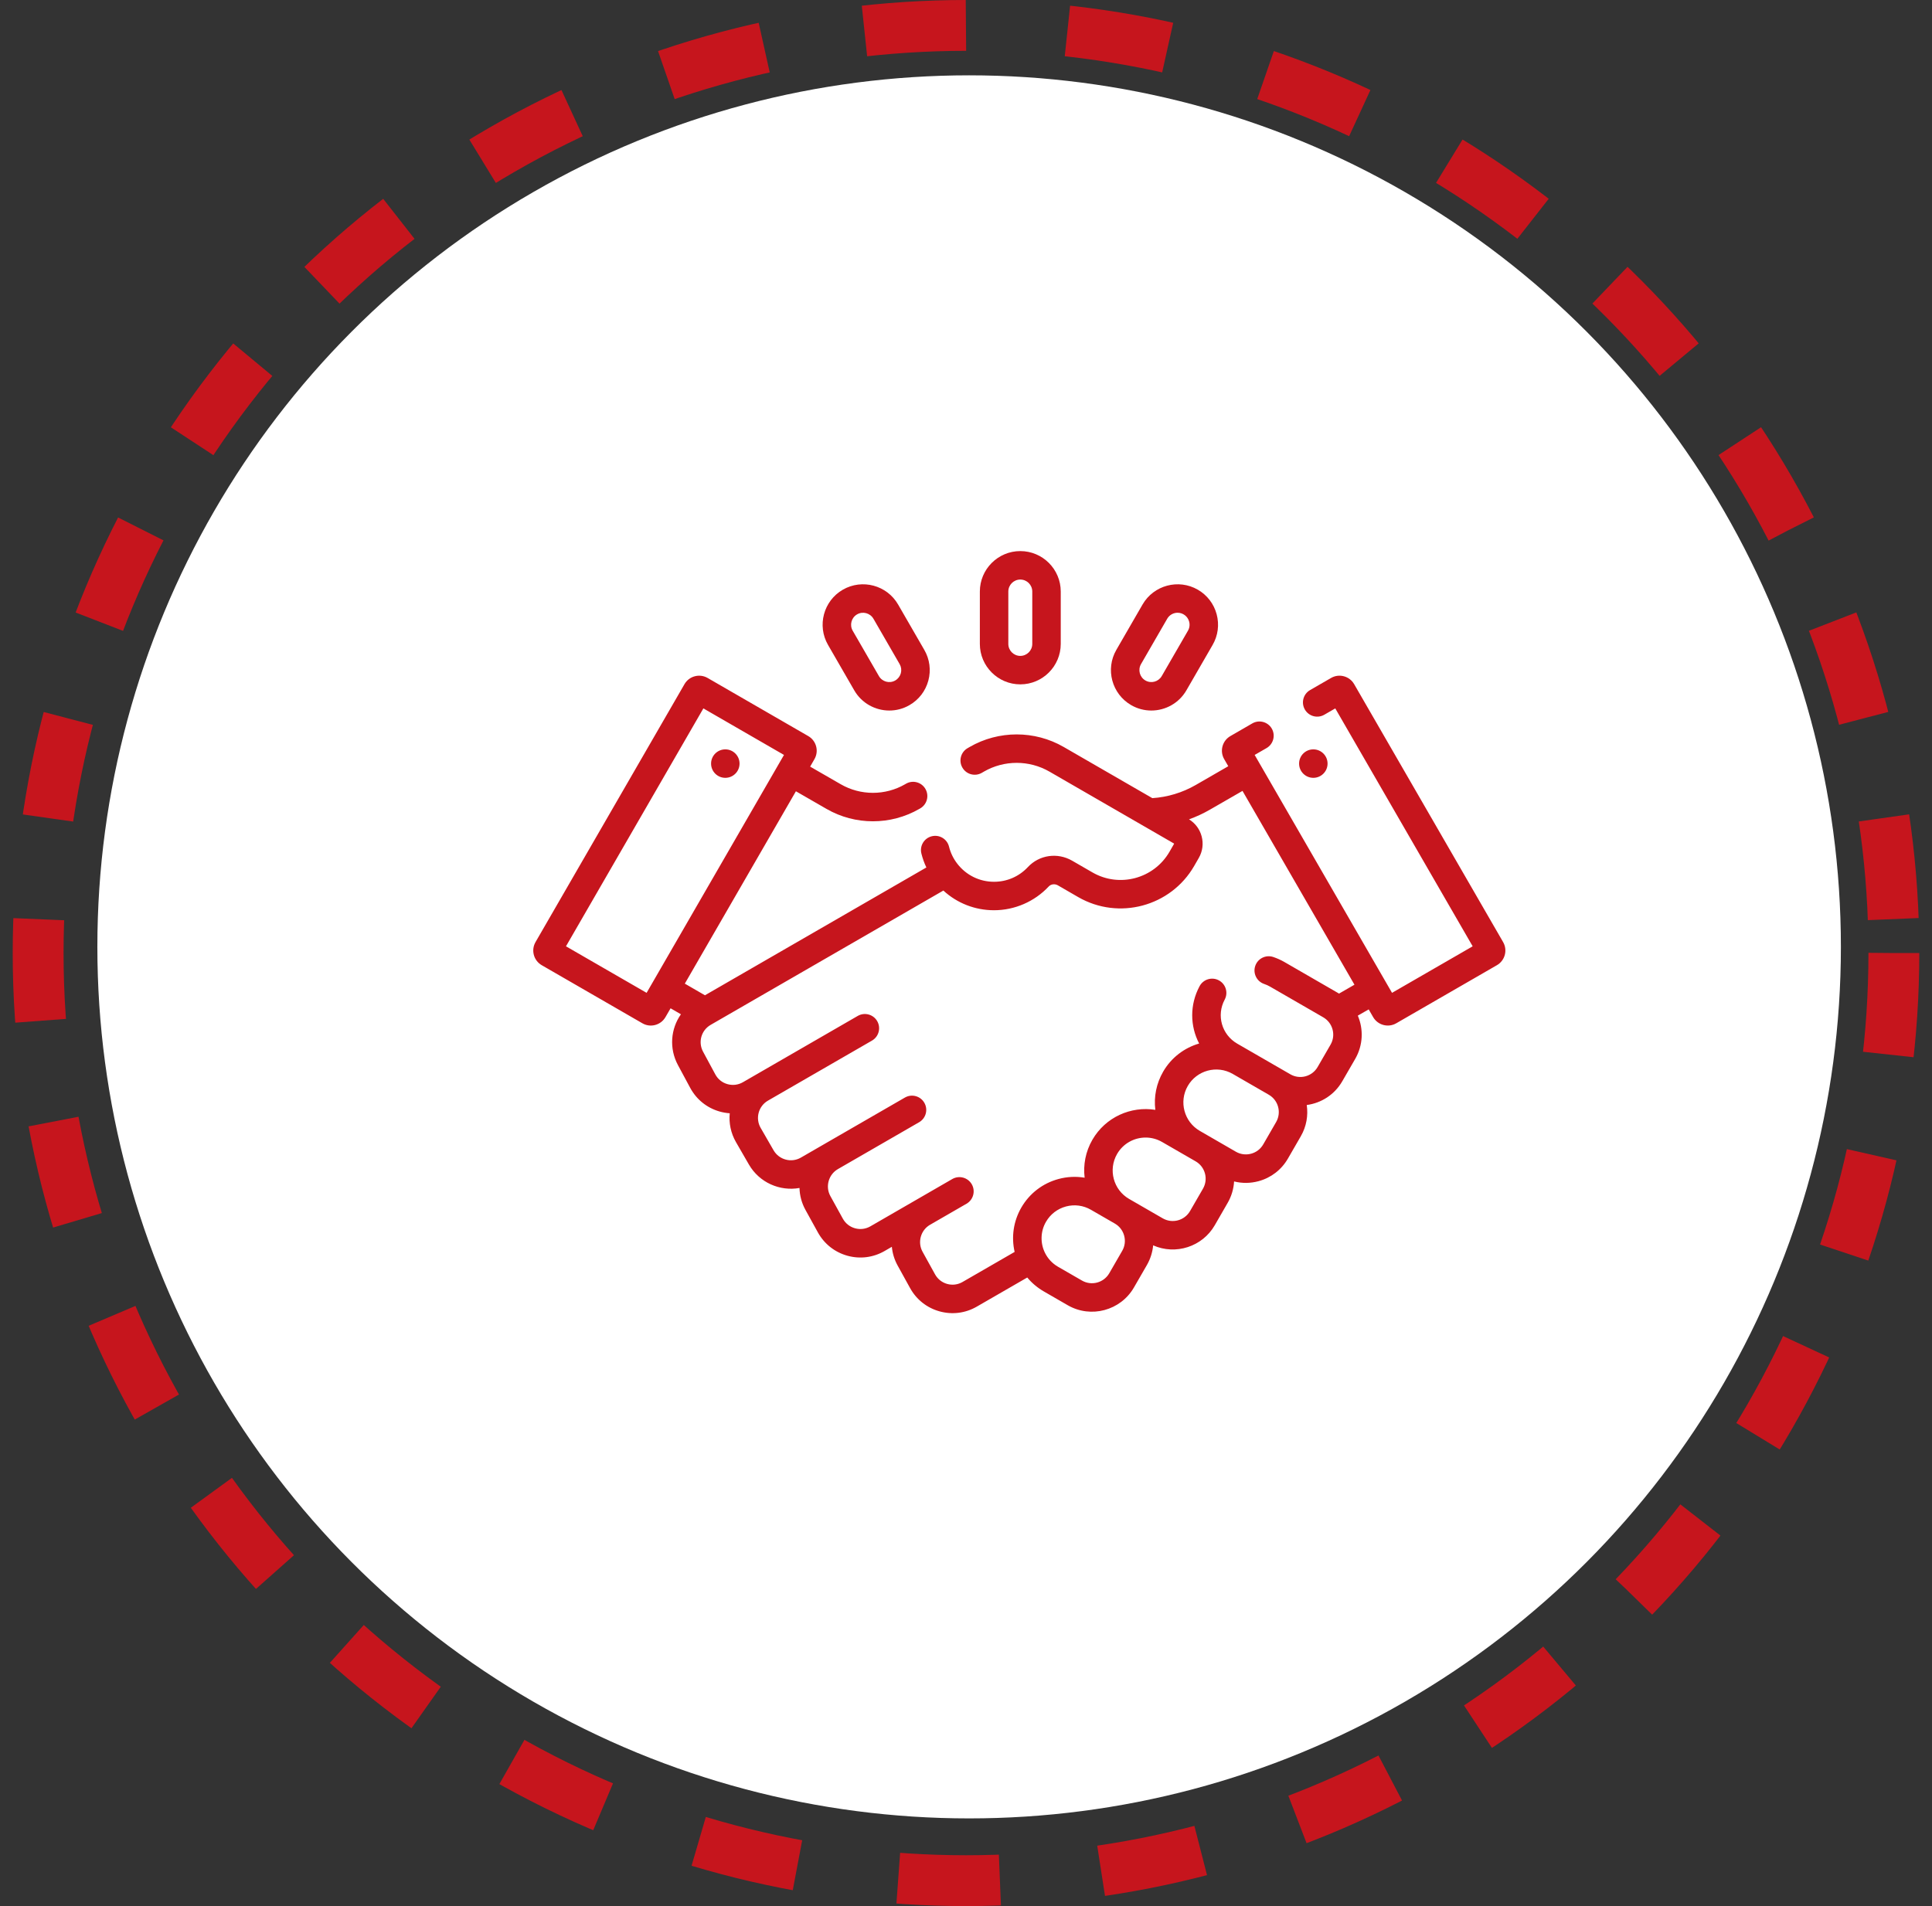
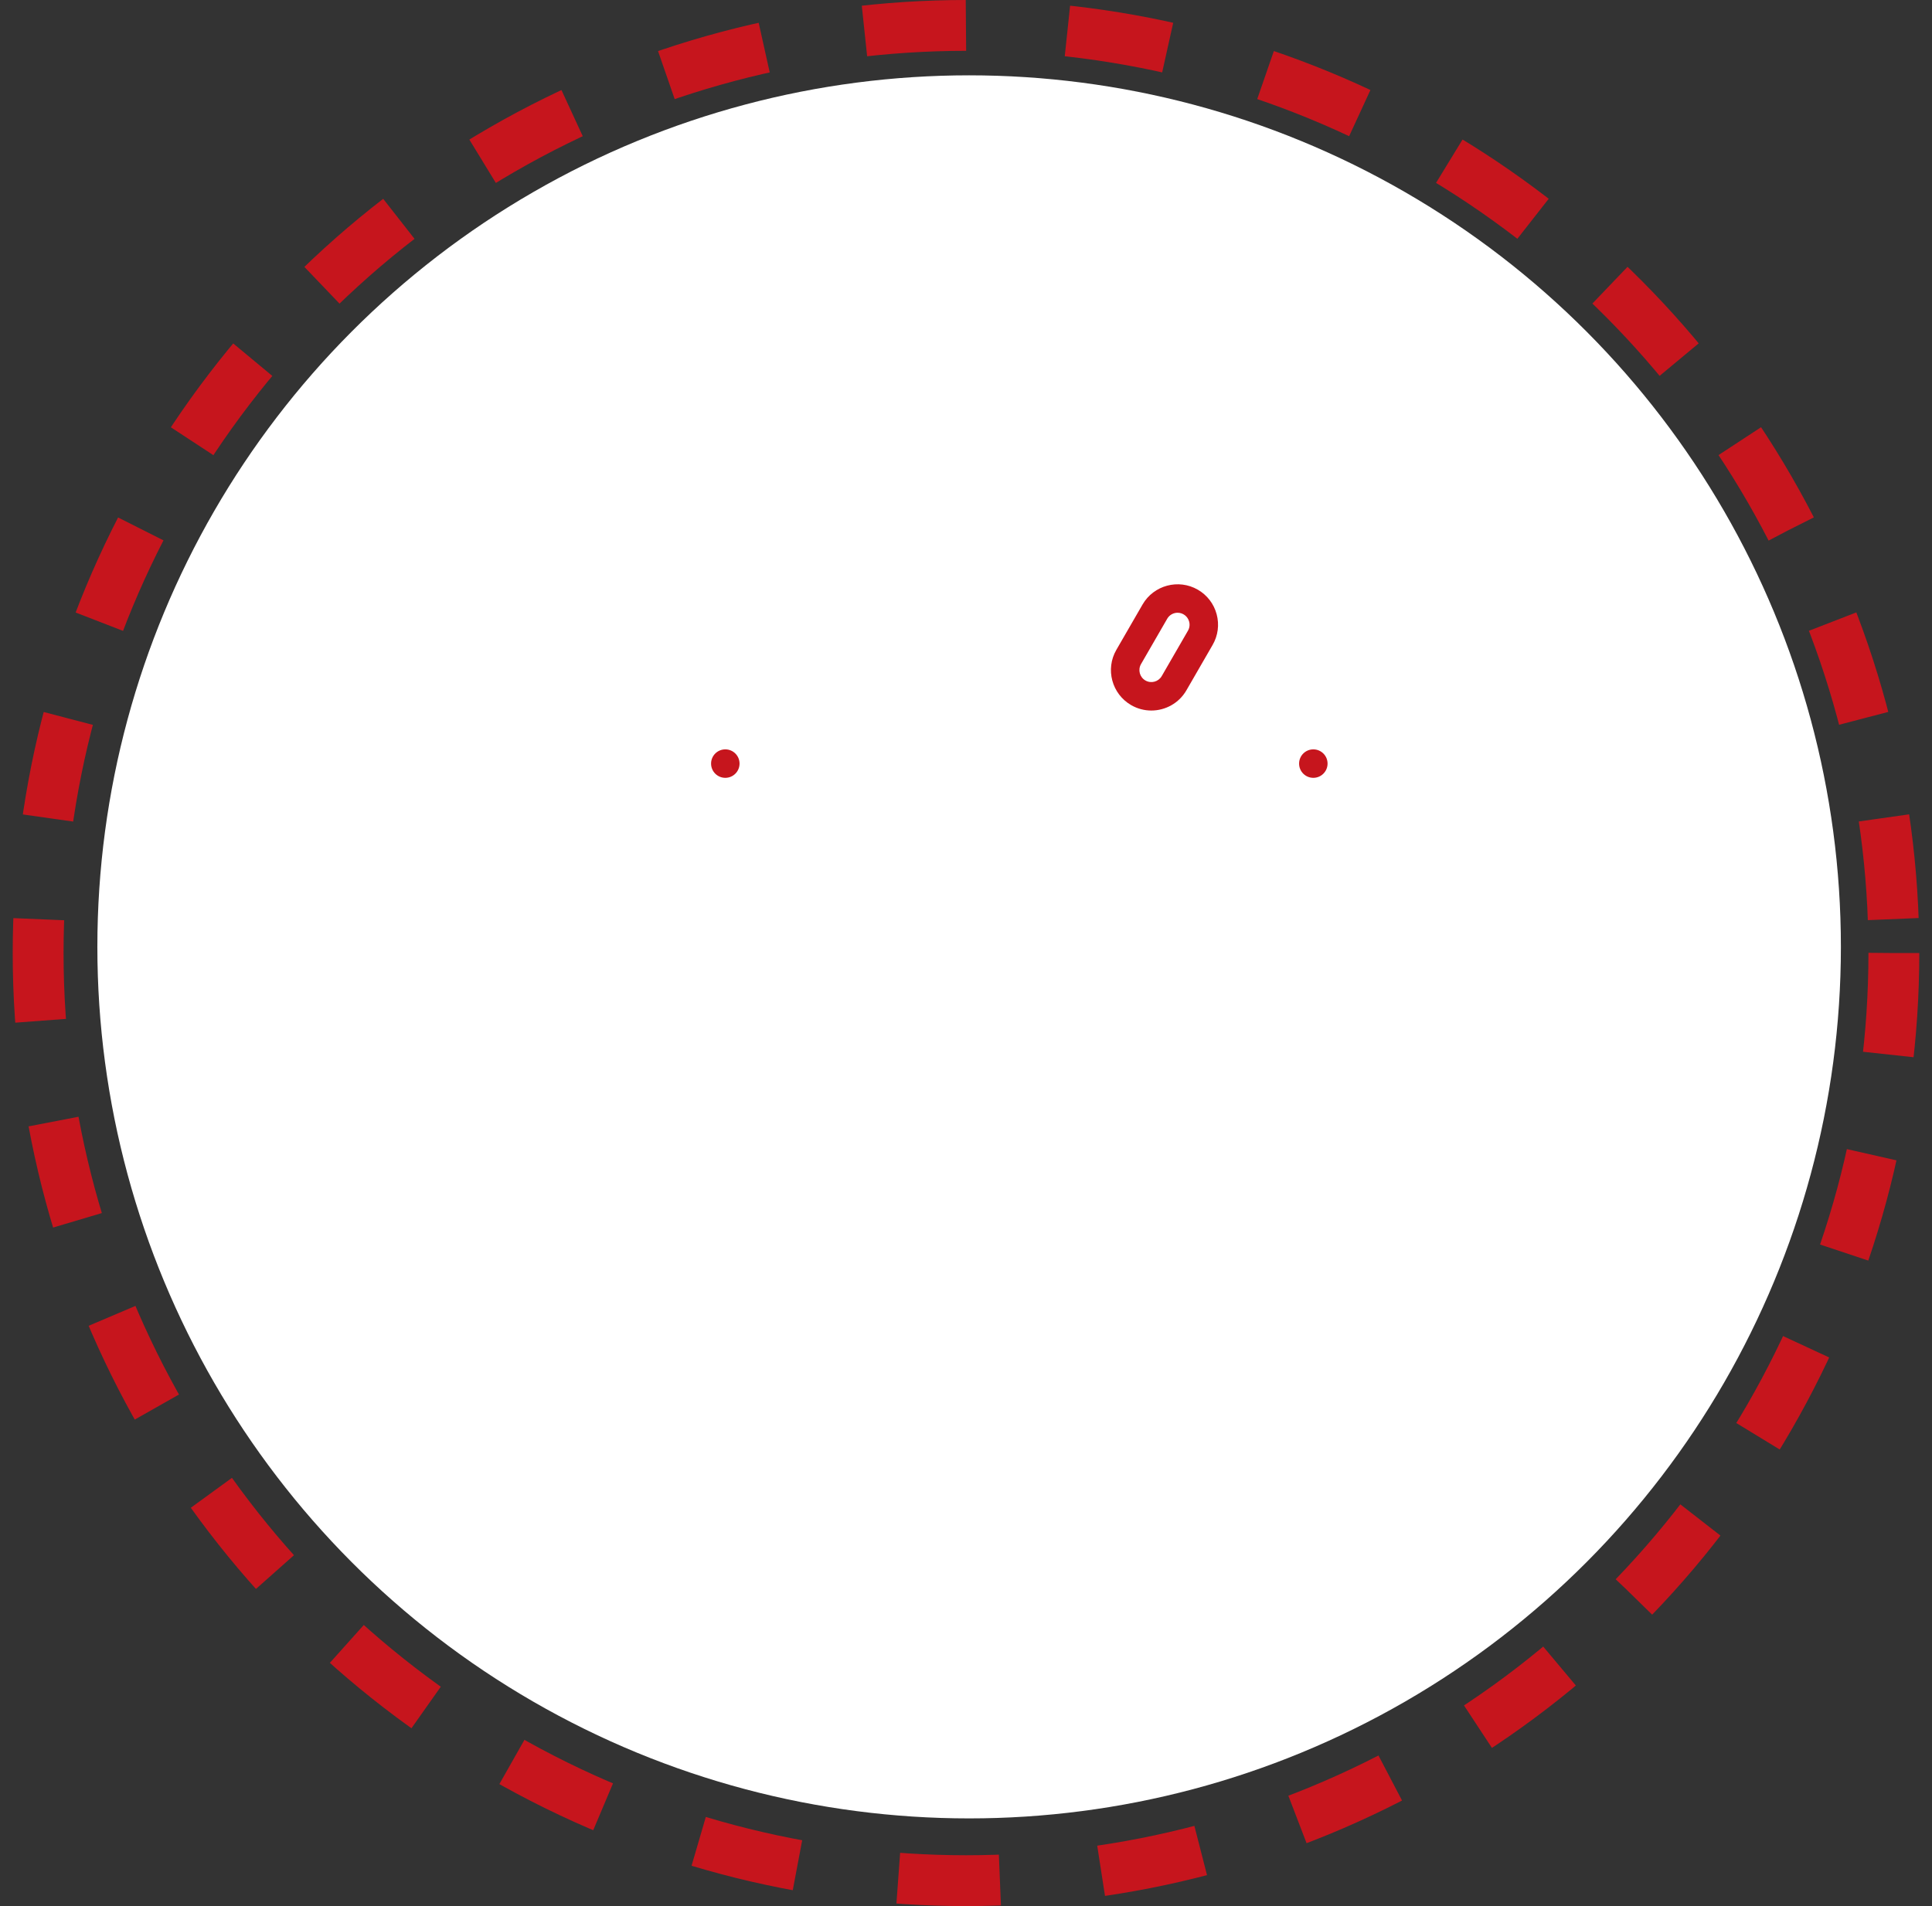
<svg xmlns="http://www.w3.org/2000/svg" width="76" height="75" viewBox="0 0 76 75" fill="none">
  <rect x="0" y="0" width="76" height="75" fill="#333333" stroke="none" />
  <circle cx="38" cy="37.5" r="36.5" stroke="#C6151D" stroke-width="2" stroke-dasharray="4 4" />
  <circle cx="38.123" cy="37.257" r="34.293" fill="white" />
  <path d="M51.663 30.606C51.353 30.606 51.103 30.355 51.103 30.046C51.103 29.736 51.353 29.486 51.663 29.486C51.972 29.486 52.223 29.736 52.223 30.046C52.223 30.355 51.972 30.606 51.663 30.606Z" fill="#C6151D" />
-   <path d="M21.066 37.069C21.066 37.069 21.066 37.069 21.066 37.069L26.926 26.92C27.015 26.766 27.158 26.656 27.33 26.61C27.502 26.564 27.681 26.588 27.835 26.676L31.795 28.963C32.112 29.146 32.222 29.554 32.038 29.871L31.869 30.165L33.074 30.859C33.854 31.309 34.823 31.309 35.603 30.859L35.639 30.838C35.907 30.683 36.25 30.775 36.404 31.043C36.559 31.311 36.467 31.653 36.2 31.808L36.163 31.829C35.038 32.478 33.64 32.479 32.514 31.829L31.309 31.135L26.939 38.704L27.731 39.162L36.441 34.133C36.358 33.958 36.292 33.774 36.245 33.584C36.17 33.283 36.353 32.979 36.654 32.905C36.954 32.83 37.258 33.013 37.332 33.314C37.393 33.559 37.503 33.786 37.659 33.987C38.007 34.437 38.533 34.696 39.102 34.696C39.613 34.696 40.086 34.49 40.435 34.117C40.883 33.637 41.599 33.534 42.175 33.866L42.975 34.328C44.034 34.94 45.392 34.575 46.004 33.517L46.186 33.2C46.188 33.198 46.187 33.193 46.184 33.192L41.282 30.361C40.487 29.902 39.5 29.902 38.705 30.361L38.623 30.409C38.355 30.564 38.012 30.472 37.858 30.204C37.703 29.936 37.795 29.593 38.062 29.439L38.145 29.391C39.285 28.733 40.702 28.733 41.842 29.391L45.33 31.405C45.928 31.366 46.515 31.189 47.038 30.887L48.317 30.149L48.157 29.871C48.068 29.718 48.044 29.538 48.09 29.367C48.136 29.195 48.246 29.052 48.4 28.963L49.263 28.464C49.531 28.31 49.874 28.401 50.029 28.669C50.183 28.937 50.091 29.28 49.824 29.435L49.355 29.705C49.552 30.047 54.398 38.442 54.759 39.066L57.931 37.235L52.526 27.874L52.095 28.123C51.827 28.278 51.484 28.186 51.33 27.918C51.175 27.65 51.267 27.308 51.535 27.153L52.36 26.677C52.514 26.587 52.693 26.564 52.865 26.61C53.036 26.656 53.18 26.766 53.269 26.92L59.129 37.069C59.312 37.387 59.203 37.794 58.885 37.978L54.925 40.264C54.606 40.448 54.199 40.337 54.016 40.021L53.841 39.717L53.413 39.963C53.64 40.496 53.622 41.125 53.311 41.664L52.803 42.543C52.496 43.076 51.975 43.403 51.404 43.48C51.465 43.891 51.393 44.324 51.17 44.71L50.662 45.59C50.407 46.031 49.996 46.346 49.504 46.478C49.188 46.563 48.86 46.566 48.546 46.487C48.529 46.781 48.444 47.069 48.292 47.332L47.785 48.212C47.295 49.06 46.244 49.392 45.362 49.002C45.337 49.273 45.254 49.538 45.114 49.78L44.606 50.66C44.082 51.567 42.915 51.885 42.002 51.358L41.06 50.814C40.809 50.669 40.59 50.484 40.41 50.267L38.424 51.413C37.976 51.672 37.456 51.737 36.959 51.599C36.462 51.461 36.051 51.136 35.801 50.684L35.31 49.795C35.181 49.561 35.107 49.311 35.083 49.059L34.798 49.224C34.351 49.482 33.831 49.548 33.334 49.41C32.836 49.271 32.425 48.946 32.175 48.495L31.684 47.605C31.534 47.333 31.458 47.038 31.45 46.744C30.681 46.882 29.873 46.536 29.46 45.821L28.952 44.941C28.746 44.584 28.669 44.188 28.706 43.805C28.574 43.796 28.441 43.773 28.309 43.736C27.809 43.594 27.398 43.263 27.151 42.805L26.67 41.911C26.315 41.251 26.383 40.482 26.786 39.91L26.379 39.674L26.178 40.021C25.996 40.337 25.589 40.449 25.27 40.264L21.31 37.978C20.992 37.794 20.883 37.387 21.066 37.069ZM49.214 45.396C49.417 45.342 49.587 45.212 49.692 45.03L50.2 44.15C50.416 43.774 50.287 43.292 49.912 43.076C49.071 42.59 49.042 42.574 48.492 42.256C47.871 41.898 47.08 42.114 46.724 42.73C46.367 43.348 46.58 44.141 47.198 44.498L48.617 45.318C48.799 45.423 49.011 45.45 49.214 45.396ZM46.814 47.651L47.322 46.772C47.539 46.396 47.41 45.914 47.035 45.697L45.711 44.933C45.507 44.816 45.285 44.76 45.066 44.76C44.618 44.76 44.182 44.992 43.943 45.407C43.586 46.025 43.798 46.818 44.416 47.175L45.74 47.939C46.116 48.156 46.597 48.027 46.814 47.651ZM41.62 49.844L42.562 50.387C42.937 50.604 43.419 50.475 43.636 50.099L44.144 49.219C44.249 49.038 44.277 48.826 44.222 48.623C44.168 48.42 44.038 48.25 43.856 48.145L42.915 47.602C42.615 47.428 42.266 47.383 41.933 47.472C41.599 47.562 41.319 47.776 41.147 48.075C40.929 48.446 40.916 48.911 41.106 49.295C41.218 49.523 41.395 49.714 41.62 49.844ZM27.656 41.38L28.138 42.274C28.239 42.463 28.409 42.6 28.616 42.658C28.822 42.717 29.038 42.69 29.224 42.583C32.975 40.416 29.551 42.394 33.742 39.974C34.01 39.82 34.352 39.911 34.507 40.179C34.661 40.447 34.57 40.79 34.302 40.945L30.207 43.309C29.834 43.526 29.706 44.007 29.923 44.381L30.43 45.261C30.647 45.636 31.129 45.766 31.505 45.549C33.999 44.109 30.903 45.896 35.596 43.187C35.864 43.032 36.207 43.124 36.361 43.392C36.516 43.66 36.424 44.002 36.156 44.157C33.838 45.495 34.589 45.062 32.96 46.002C32.592 46.215 32.459 46.691 32.665 47.063L33.156 47.953C33.259 48.139 33.429 48.273 33.634 48.33C33.839 48.387 34.053 48.36 34.238 48.254C36.317 47.053 35.384 47.592 37.461 46.392C37.729 46.238 38.072 46.33 38.227 46.598C38.381 46.865 38.289 47.208 38.022 47.363L36.586 48.192C36.217 48.404 36.085 48.88 36.291 49.253L36.782 50.142C36.885 50.329 37.055 50.463 37.26 50.52C37.465 50.577 37.679 50.55 37.864 50.443L39.913 49.26C39.777 48.664 39.869 48.048 40.176 47.515C40.499 46.957 41.02 46.557 41.643 46.39C41.982 46.299 42.33 46.283 42.667 46.34C42.606 45.839 42.701 45.316 42.972 44.847C43.487 43.956 44.487 43.516 45.448 43.67C45.384 43.152 45.489 42.63 45.754 42.17C46.078 41.609 46.594 41.228 47.171 41.06C46.814 40.376 46.795 39.537 47.189 38.803C47.335 38.531 47.675 38.428 47.947 38.575C48.22 38.721 48.322 39.061 48.176 39.333C47.844 39.953 48.061 40.713 48.67 41.065C49.603 41.604 49.377 41.473 50.759 42.271C50.941 42.376 51.153 42.404 51.355 42.35C51.558 42.295 51.728 42.165 51.833 41.983L52.341 41.104C52.558 40.728 52.428 40.246 52.053 40.029L49.964 38.823C49.89 38.78 49.811 38.744 49.73 38.717C49.437 38.618 49.279 38.3 49.378 38.007C49.477 37.714 49.795 37.557 50.088 37.656C50.239 37.707 50.386 37.773 50.525 37.853L52.613 39.059C52.634 39.071 52.654 39.083 52.674 39.096L53.281 38.746L48.877 31.12L47.597 31.857C47.334 32.009 47.058 32.137 46.773 32.239C47.018 32.39 47.194 32.626 47.269 32.906C47.347 33.196 47.307 33.5 47.156 33.761L46.974 34.077C46.054 35.67 44.009 36.218 42.415 35.299L41.614 34.836C41.494 34.767 41.342 34.786 41.254 34.881C40.699 35.475 39.914 35.816 39.102 35.816C38.353 35.816 37.649 35.538 37.11 35.041C33.995 36.839 27.966 40.32 27.956 40.326C27.585 40.54 27.454 41.003 27.656 41.38ZM25.436 39.066L30.84 29.705L27.669 27.874L22.264 37.235L25.436 39.066Z" fill="#C6151D" />
  <path d="M28.532 30.606C28.222 30.606 27.972 30.355 27.972 30.046C27.972 29.736 28.222 29.486 28.532 29.486C28.841 29.486 29.092 29.736 29.092 30.046C29.092 30.355 28.841 30.606 28.532 30.606Z" fill="#C6151D" />
-   <path d="M40.136 26.928C39.259 26.928 38.545 26.214 38.545 25.337V23.275C38.545 22.397 39.259 21.684 40.136 21.684C41.013 21.684 41.727 22.397 41.727 23.275V25.337C41.727 26.214 41.013 26.928 40.136 26.928ZM40.607 23.275C40.607 23.015 40.396 22.804 40.136 22.804C39.876 22.804 39.665 23.015 39.665 23.275V25.337C39.665 25.596 39.876 25.808 40.136 25.808C40.395 25.808 40.607 25.597 40.607 25.337V23.275Z" fill="#C6151D" />
-   <path d="M35.777 27.745C35.527 27.89 35.254 27.958 34.984 27.958C34.434 27.958 33.898 27.673 33.604 27.163L32.573 25.377C32.134 24.617 32.395 23.642 33.155 23.203C33.915 22.765 34.89 23.026 35.329 23.786L36.36 25.572C36.572 25.939 36.629 26.368 36.519 26.779C36.409 27.189 36.145 27.533 35.777 27.745ZM35.39 26.132L34.359 24.346C34.229 24.122 33.941 24.043 33.715 24.174C33.491 24.303 33.413 24.592 33.543 24.817L34.574 26.602C34.704 26.827 34.992 26.905 35.217 26.775C35.326 26.712 35.404 26.61 35.437 26.489C35.469 26.367 35.453 26.241 35.39 26.132Z" fill="#C6151D" />
  <path d="M46.67 27.163C46.376 27.672 45.84 27.958 45.29 27.958C45.02 27.958 44.746 27.889 44.497 27.745C43.737 27.306 43.475 26.331 43.914 25.571L44.945 23.786C45.384 23.026 46.359 22.765 47.119 23.203C47.487 23.416 47.75 23.759 47.86 24.169C47.97 24.58 47.914 25.009 47.701 25.377L46.67 27.163ZM46.778 24.459C46.721 24.247 46.53 24.11 46.324 24.11C46.161 24.11 46.002 24.195 45.915 24.346L44.884 26.132C44.755 26.357 44.832 26.645 45.057 26.775C45.282 26.905 45.57 26.827 45.7 26.602L46.731 24.817C46.794 24.708 46.811 24.581 46.778 24.459Z" fill="#C6151D" />
</svg>